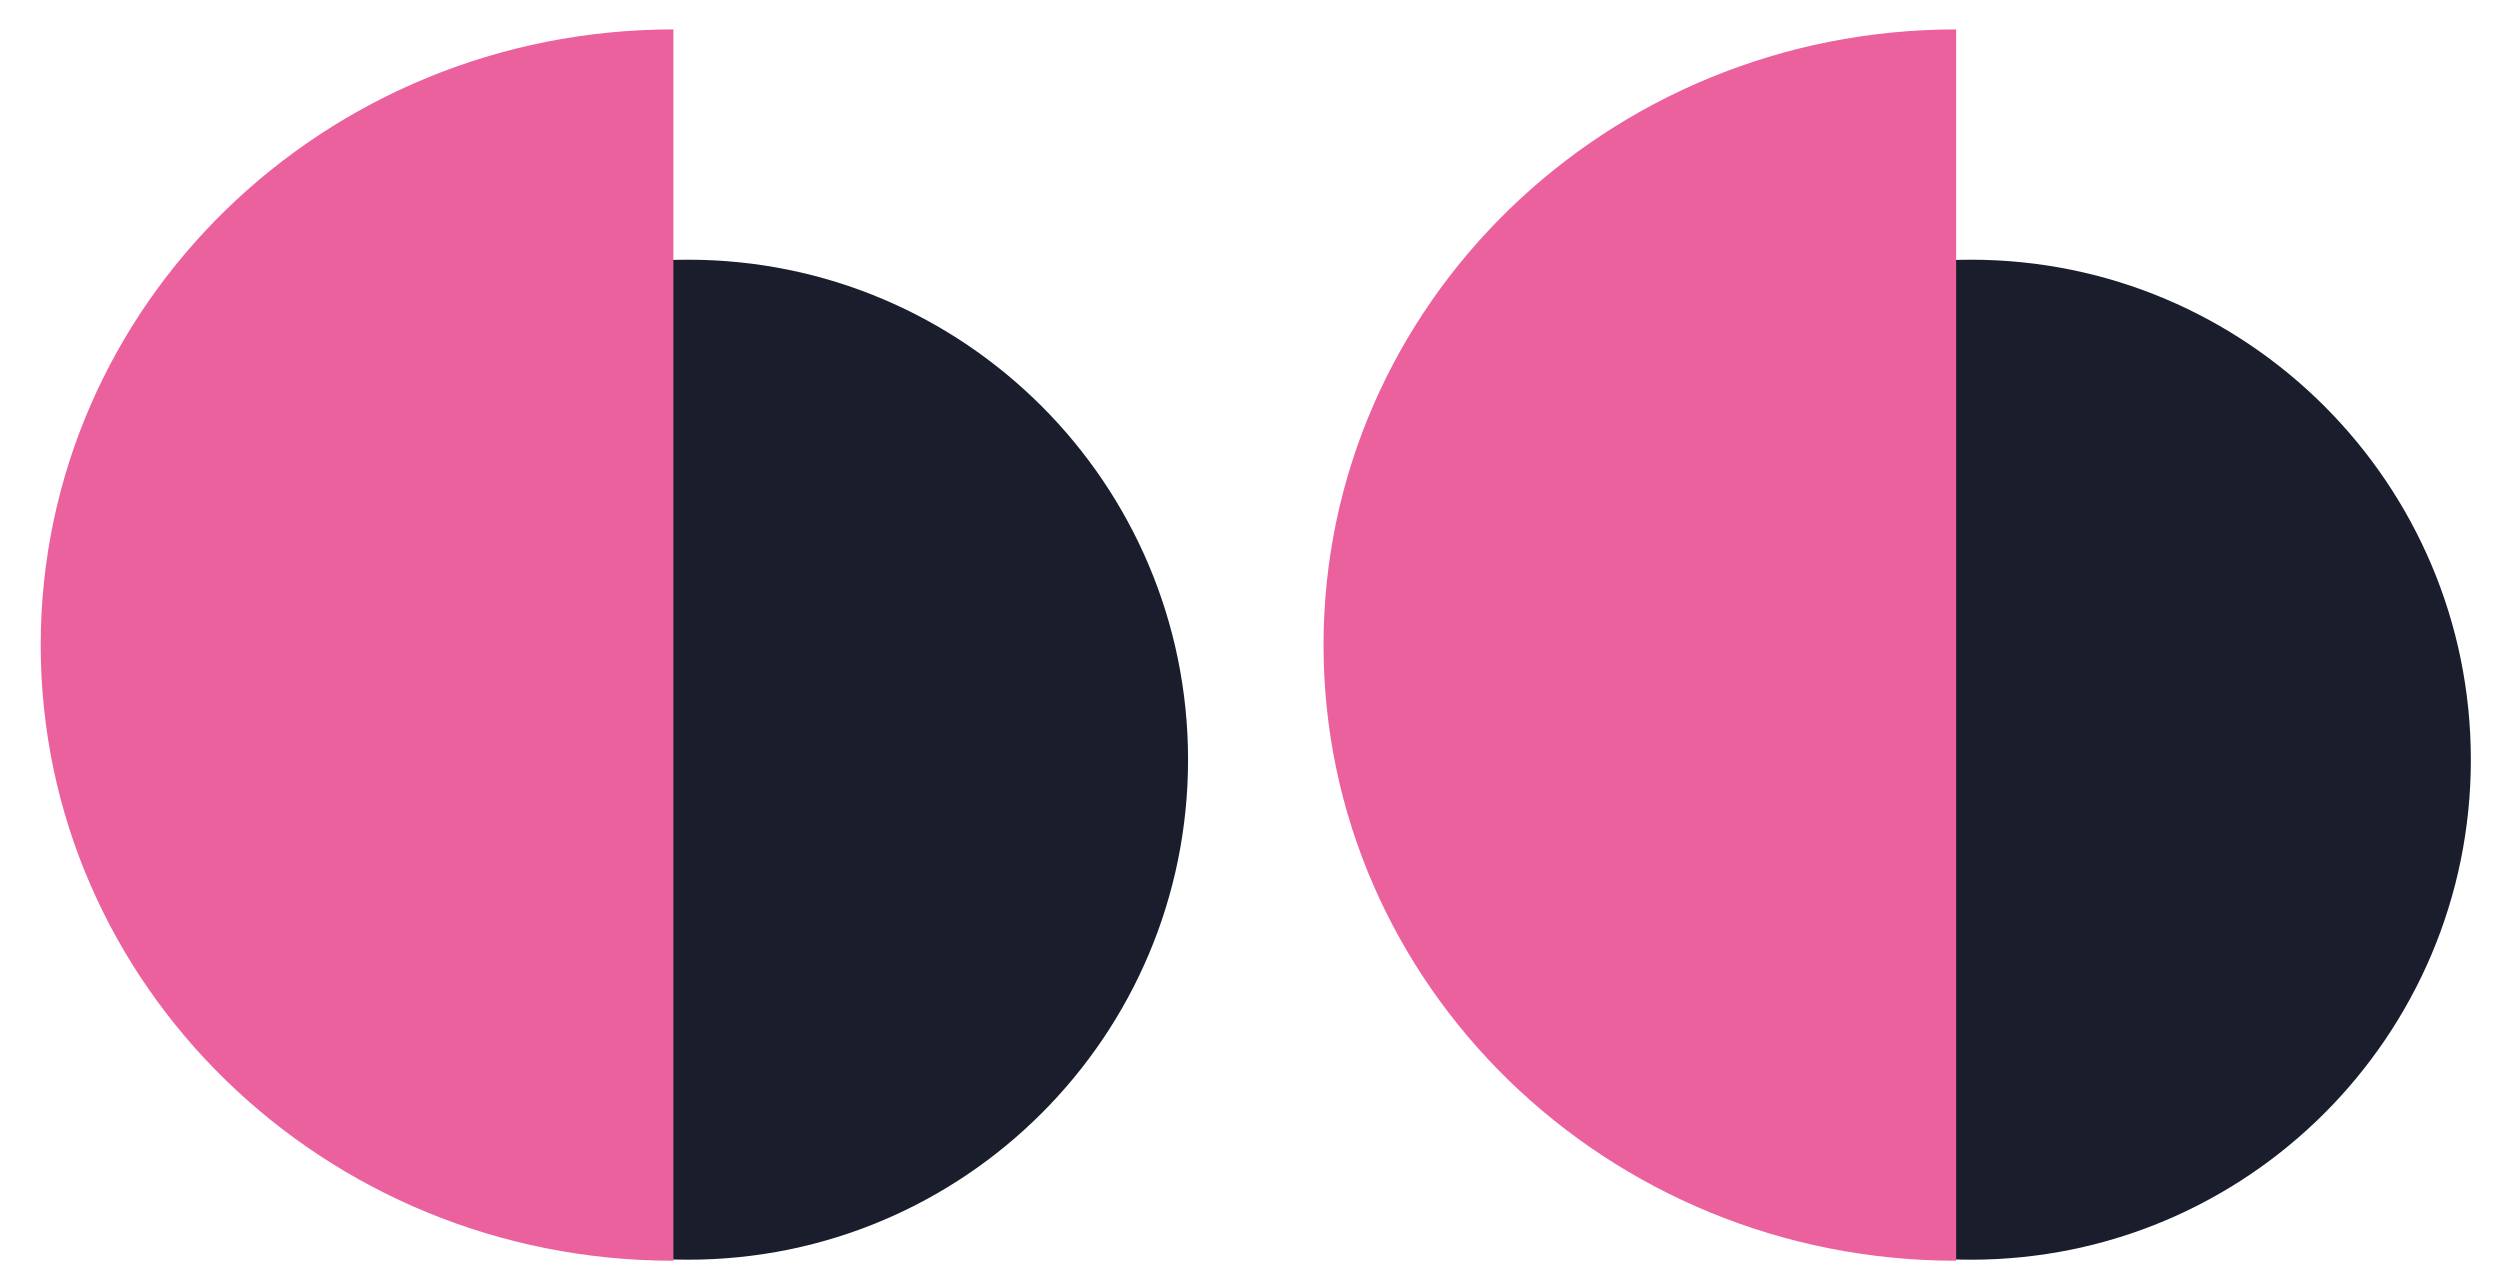
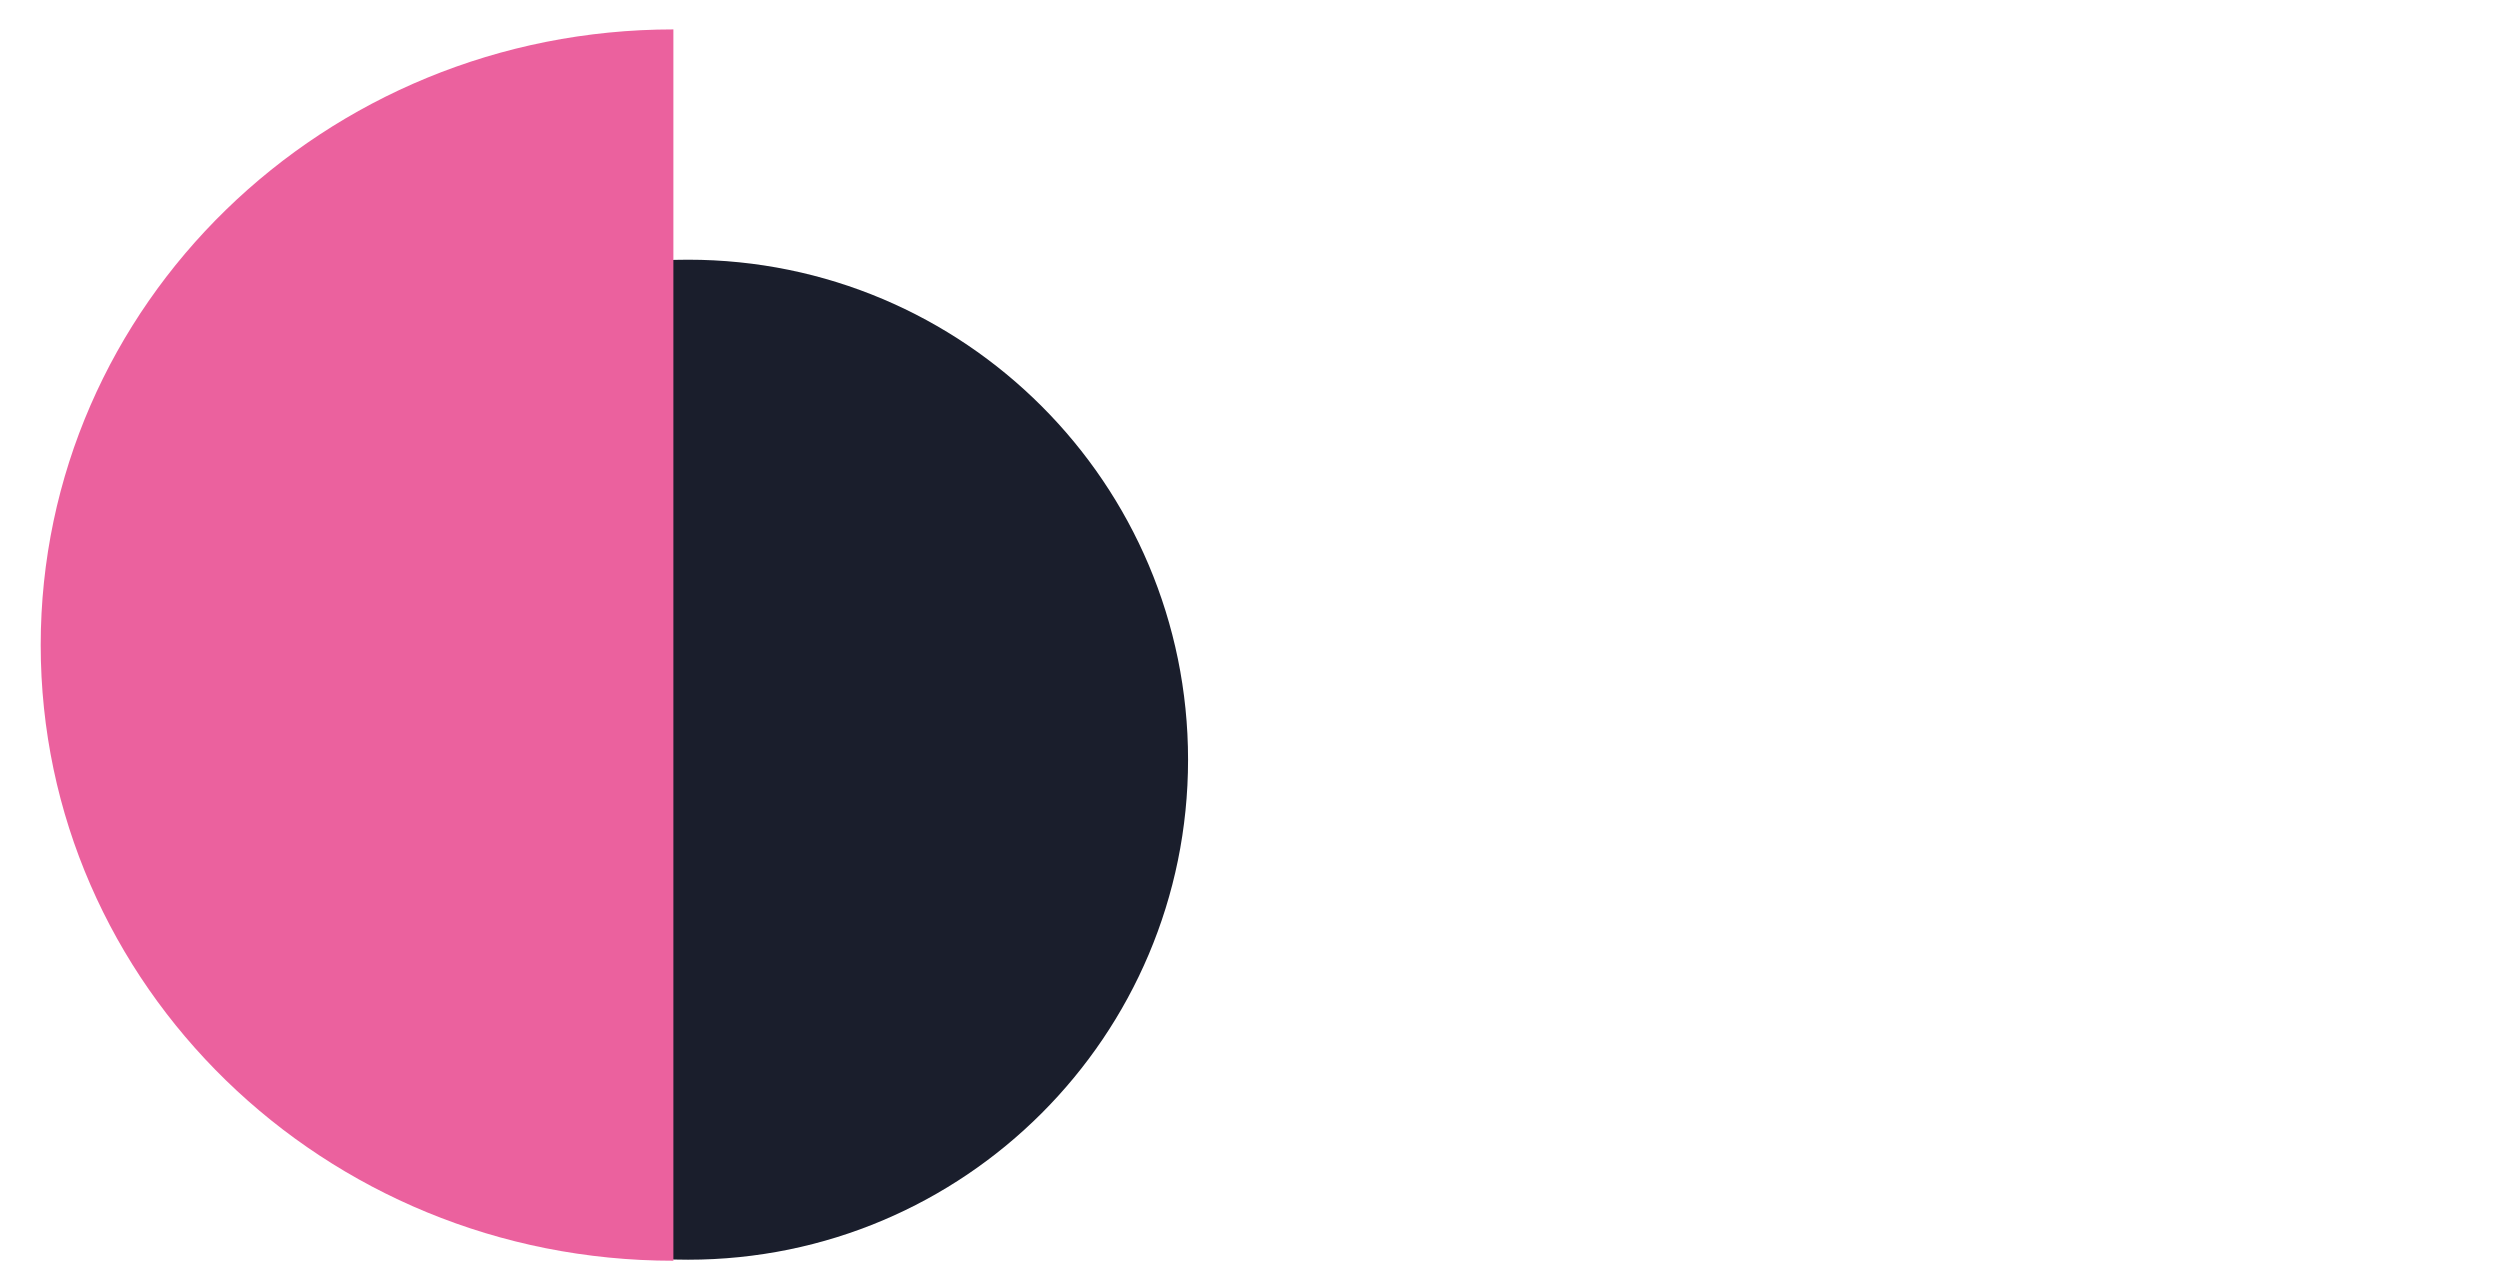
<svg xmlns="http://www.w3.org/2000/svg" width="85" height="43" viewBox="0 0 85 43">
  <g fill="none" fill-rule="evenodd">
    <path d="M23.394 42.83c9.389 0 17-7.61 17-17 0-9.388-7.611-17-17-17-9.39 0-17 7.612-17 17 0 9.39 7.61 17 17 17z" fill="#1A1E2C" />
    <path d="M22.894 42.865c-11.88 0-21.51-9.372-21.51-20.932C1.385 10.373 11.015 1 22.895 1v41.865z" fill="#EB619E" />
    <g>
-       <path d="M67.009 42.83c9.389 0 17-7.61 17-17 0-9.388-7.611-17-17-17-9.39 0-17 7.612-17 17 0 9.39 7.61 17 17 17z" fill="#1A1E2C" />
-       <path d="M66.509 42.865C54.629 42.865 45 33.493 45 21.933 45 10.373 54.63 1 66.509 1v41.865z" fill="#EB619E" />
-     </g>
+       </g>
  </g>
</svg>